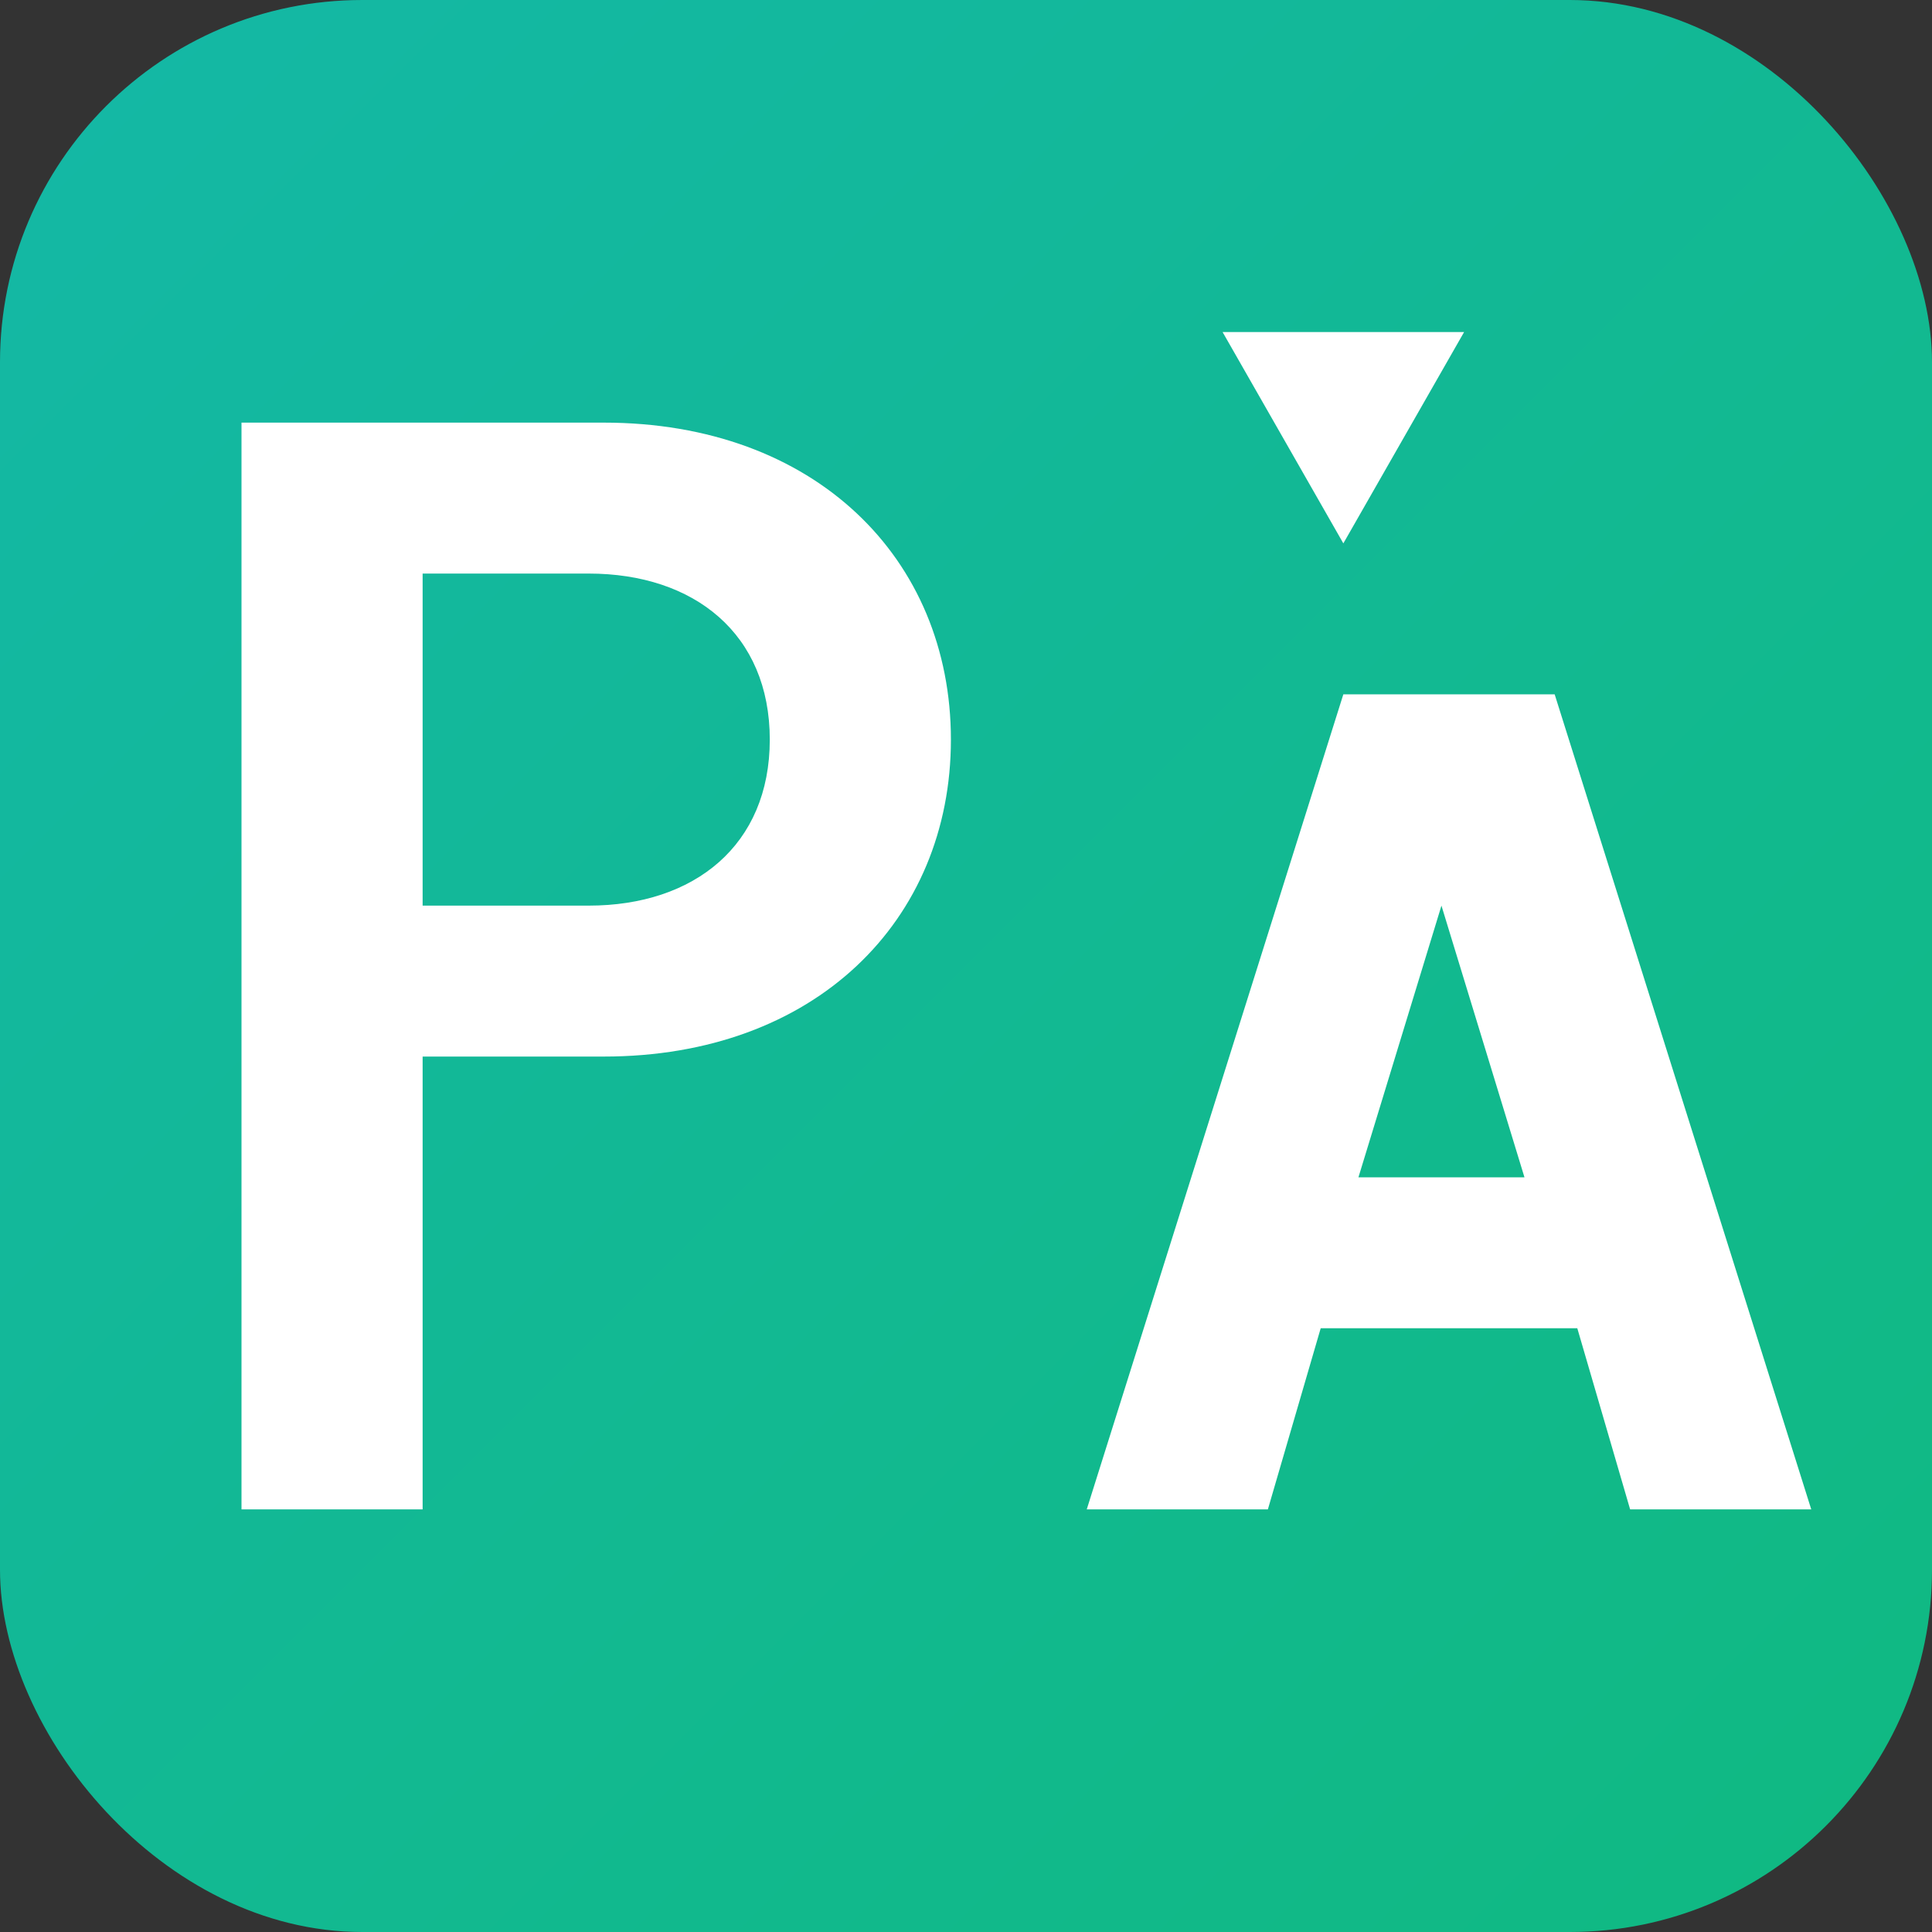
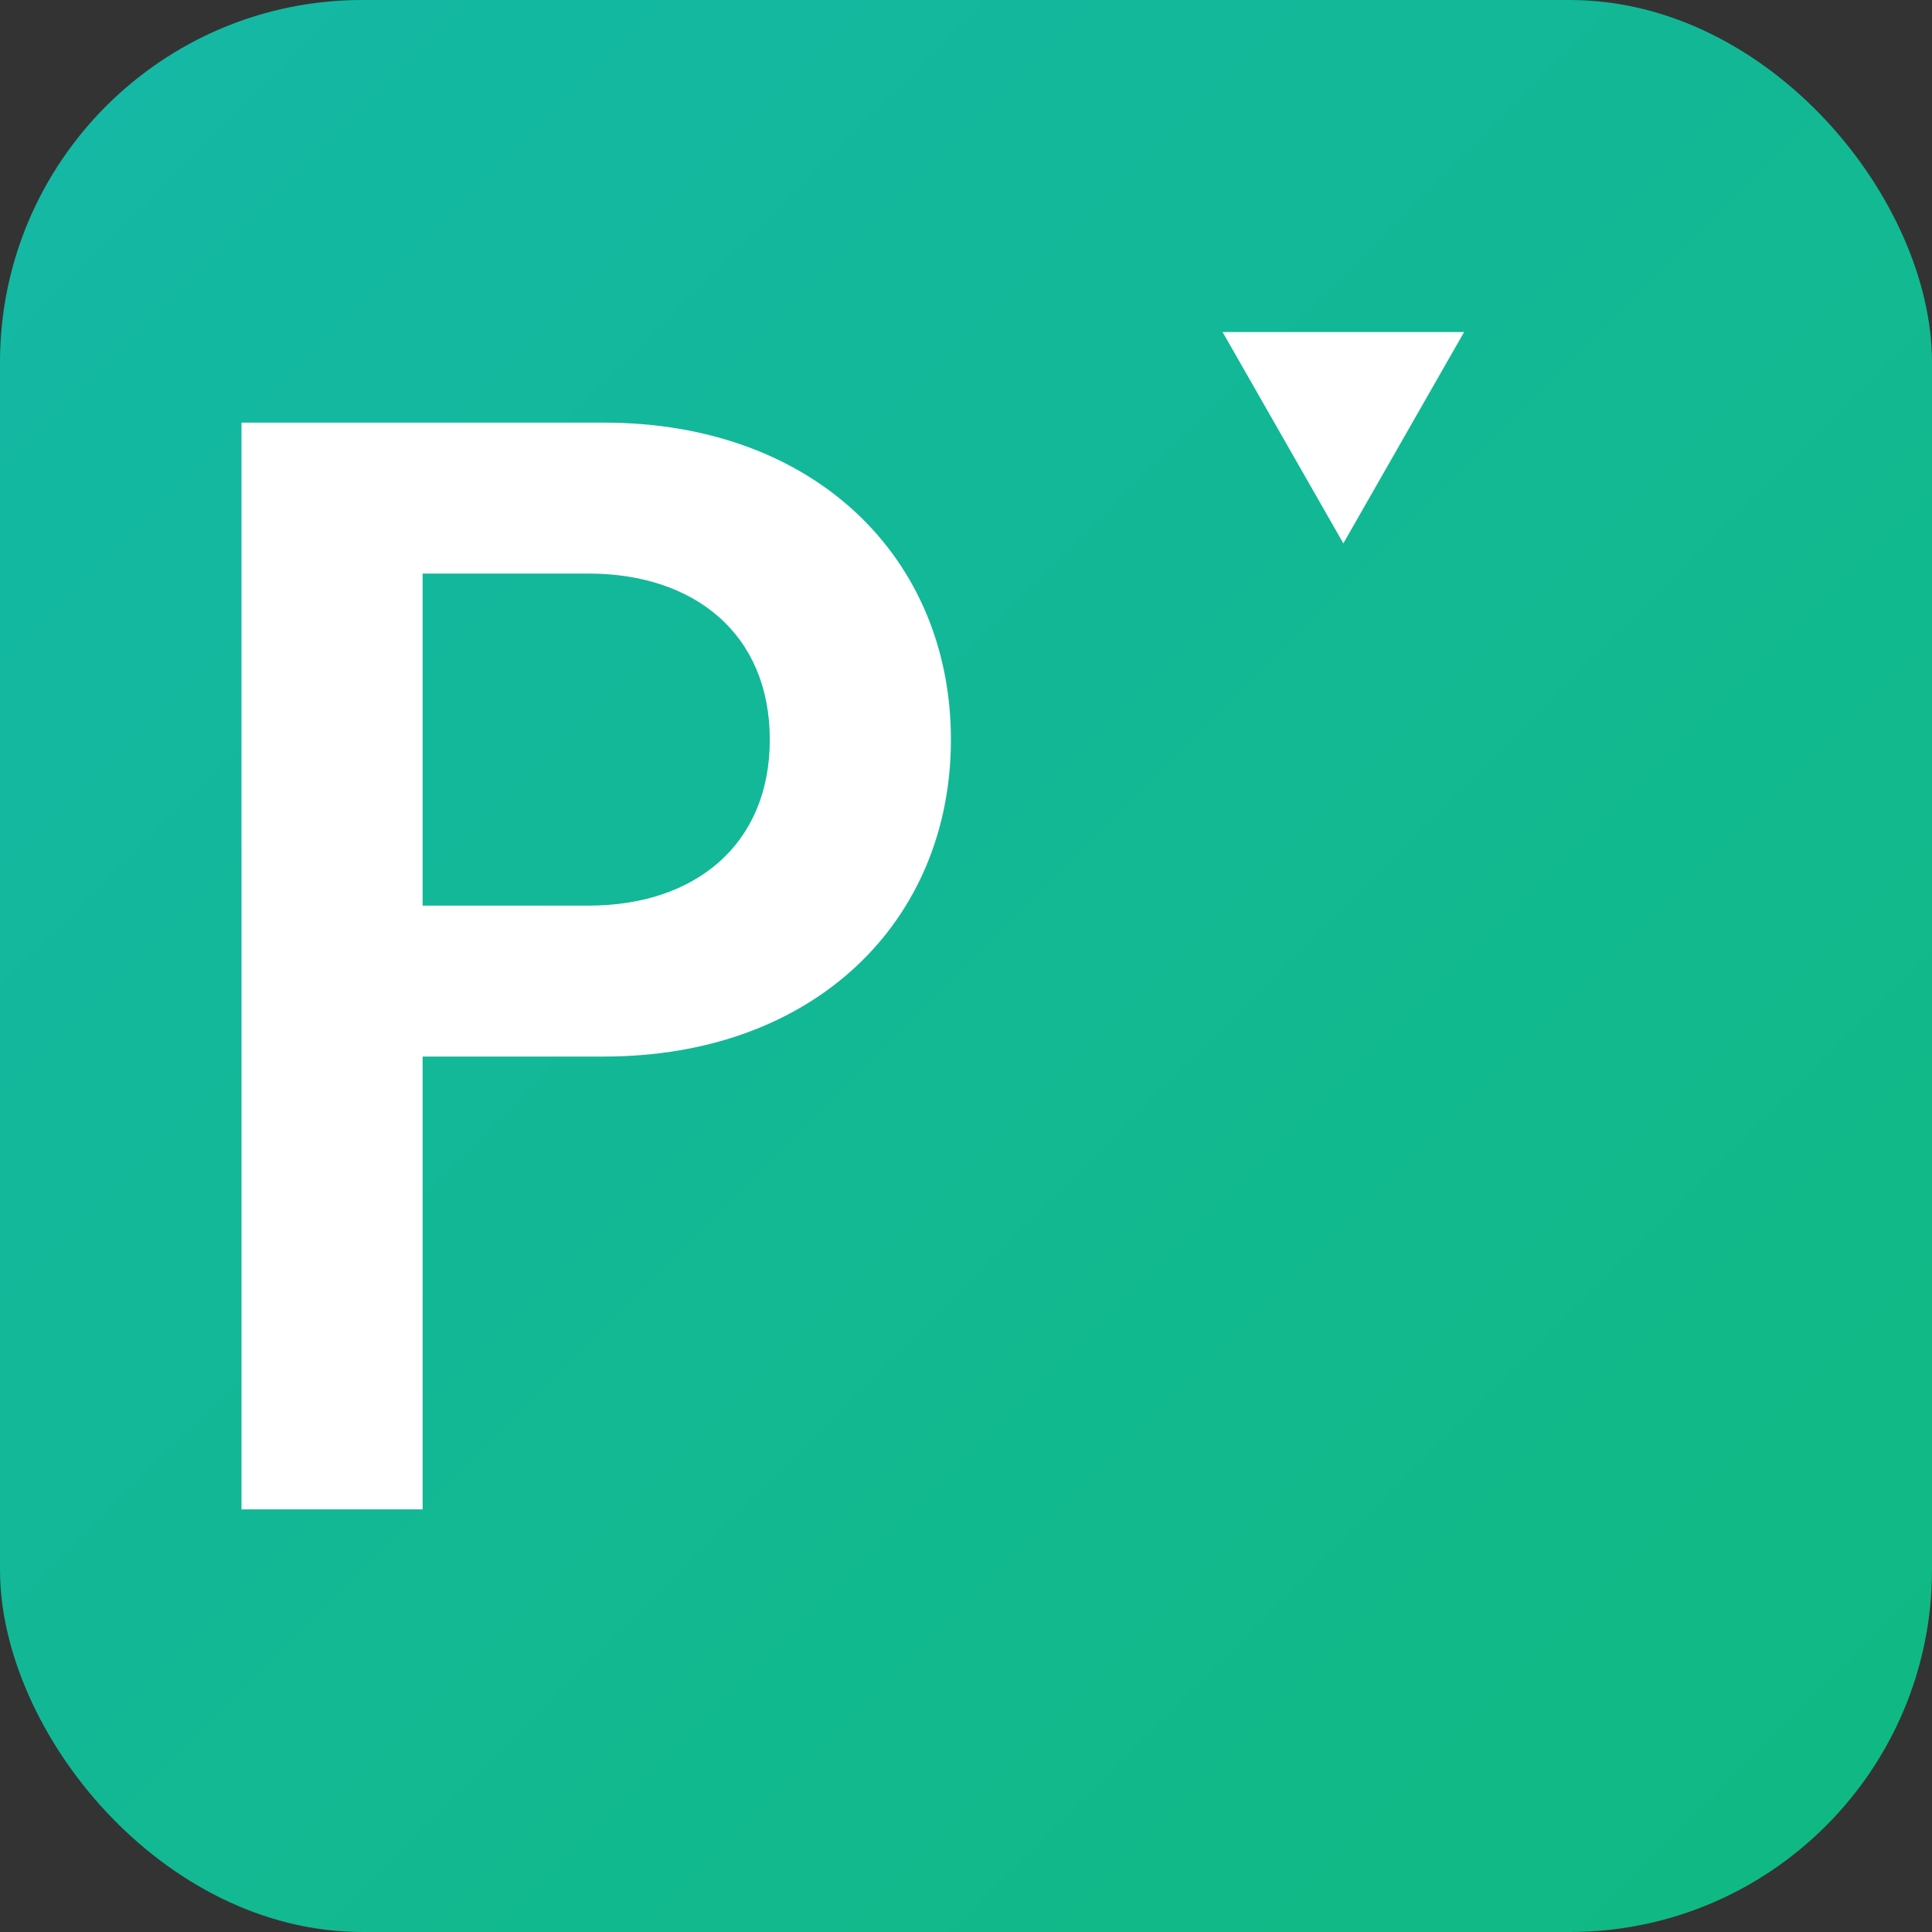
<svg xmlns="http://www.w3.org/2000/svg" viewBox="0 0 512 512">
  <rect x="0" y="0" width="512" height="512" fill="#333333" stroke="none" />
  <defs>
    <linearGradient id="grad" x1="0%" y1="0%" x2="100%" y2="100%">
      <stop offset="0%" stop-color="#14b8a6" />
      <stop offset="100%" stop-color="#10b981" />
    </linearGradient>
  </defs>
  <rect width="512" height="512" rx="96" fill="url(#grad)" />
  <path fill="#fff" d="M64 400V112h96c56 0 92 36 92 84 0 48-36 84-92 84H112v120H64zm48-160h44c28 0 48-16 48-44s-20-44-48-44h-44v88z" />
-   <path fill="#fff" d="M288 400l68-216h56l68 216h-48l-14-48h-68l-14 48h-48zm72-88h44l-22-72-22 72z" />
  <path fill="#fff" d="M356 144l-32-56h64l-32 56z" />
</svg>